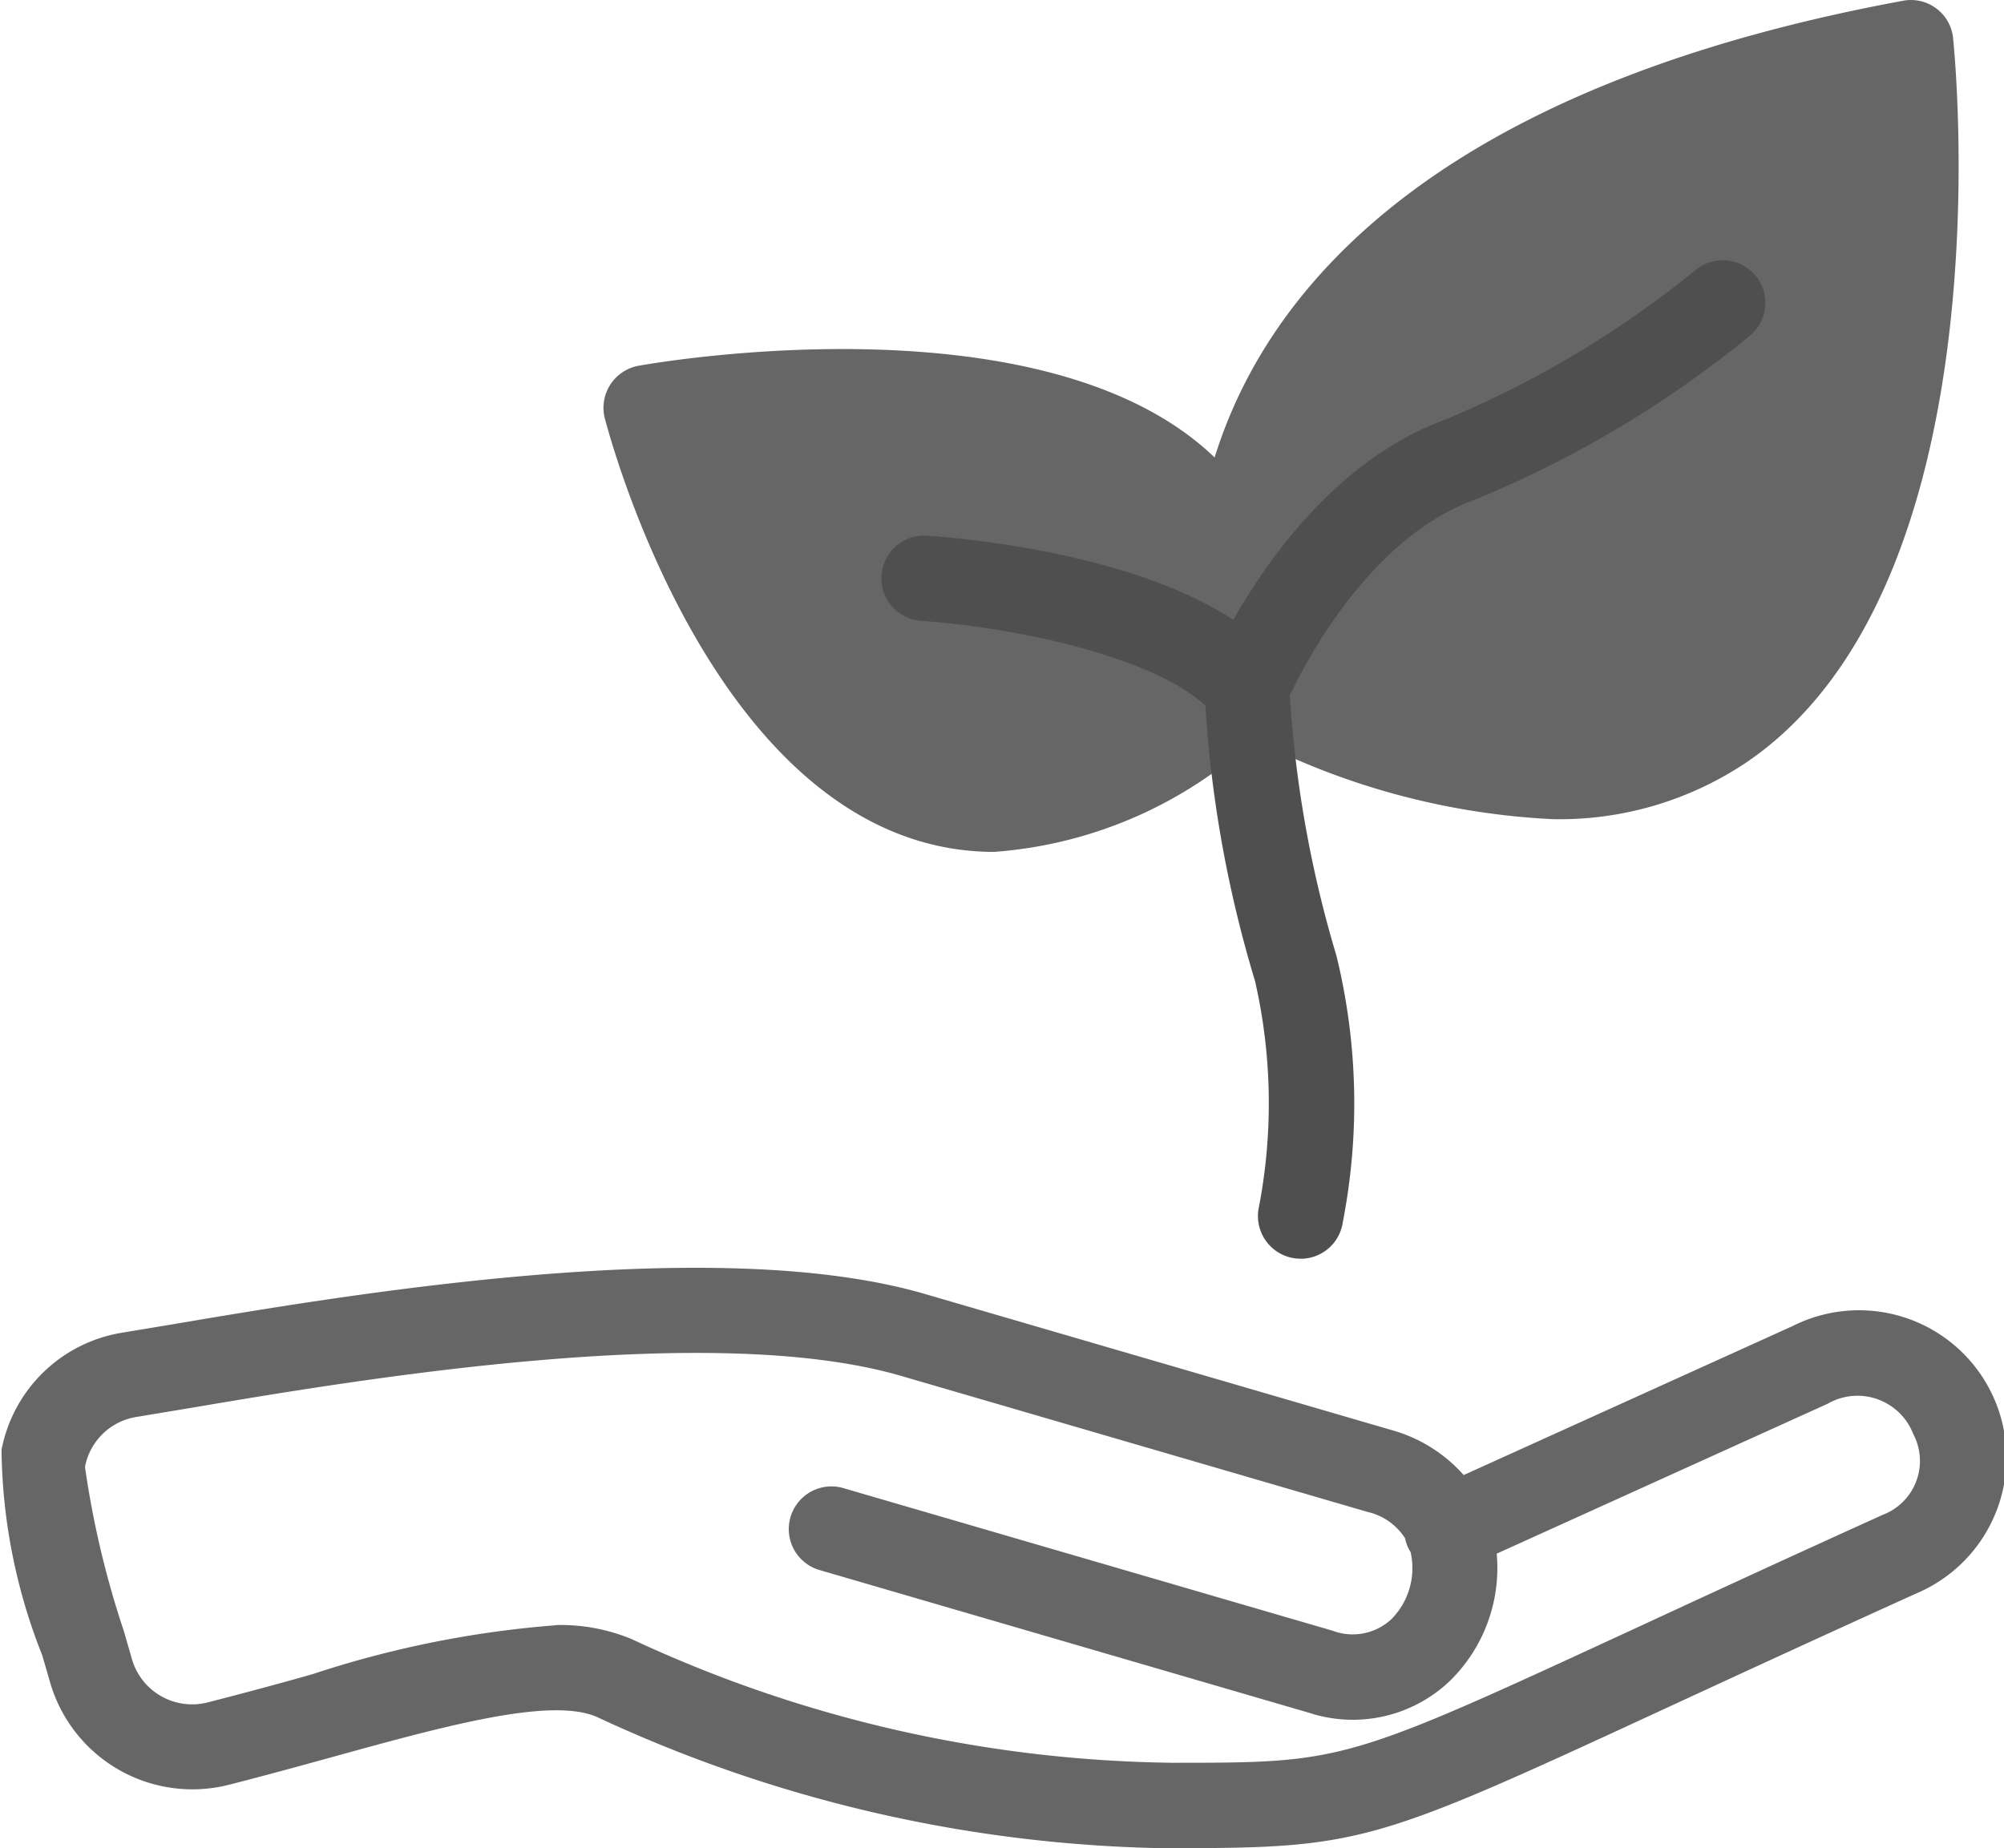
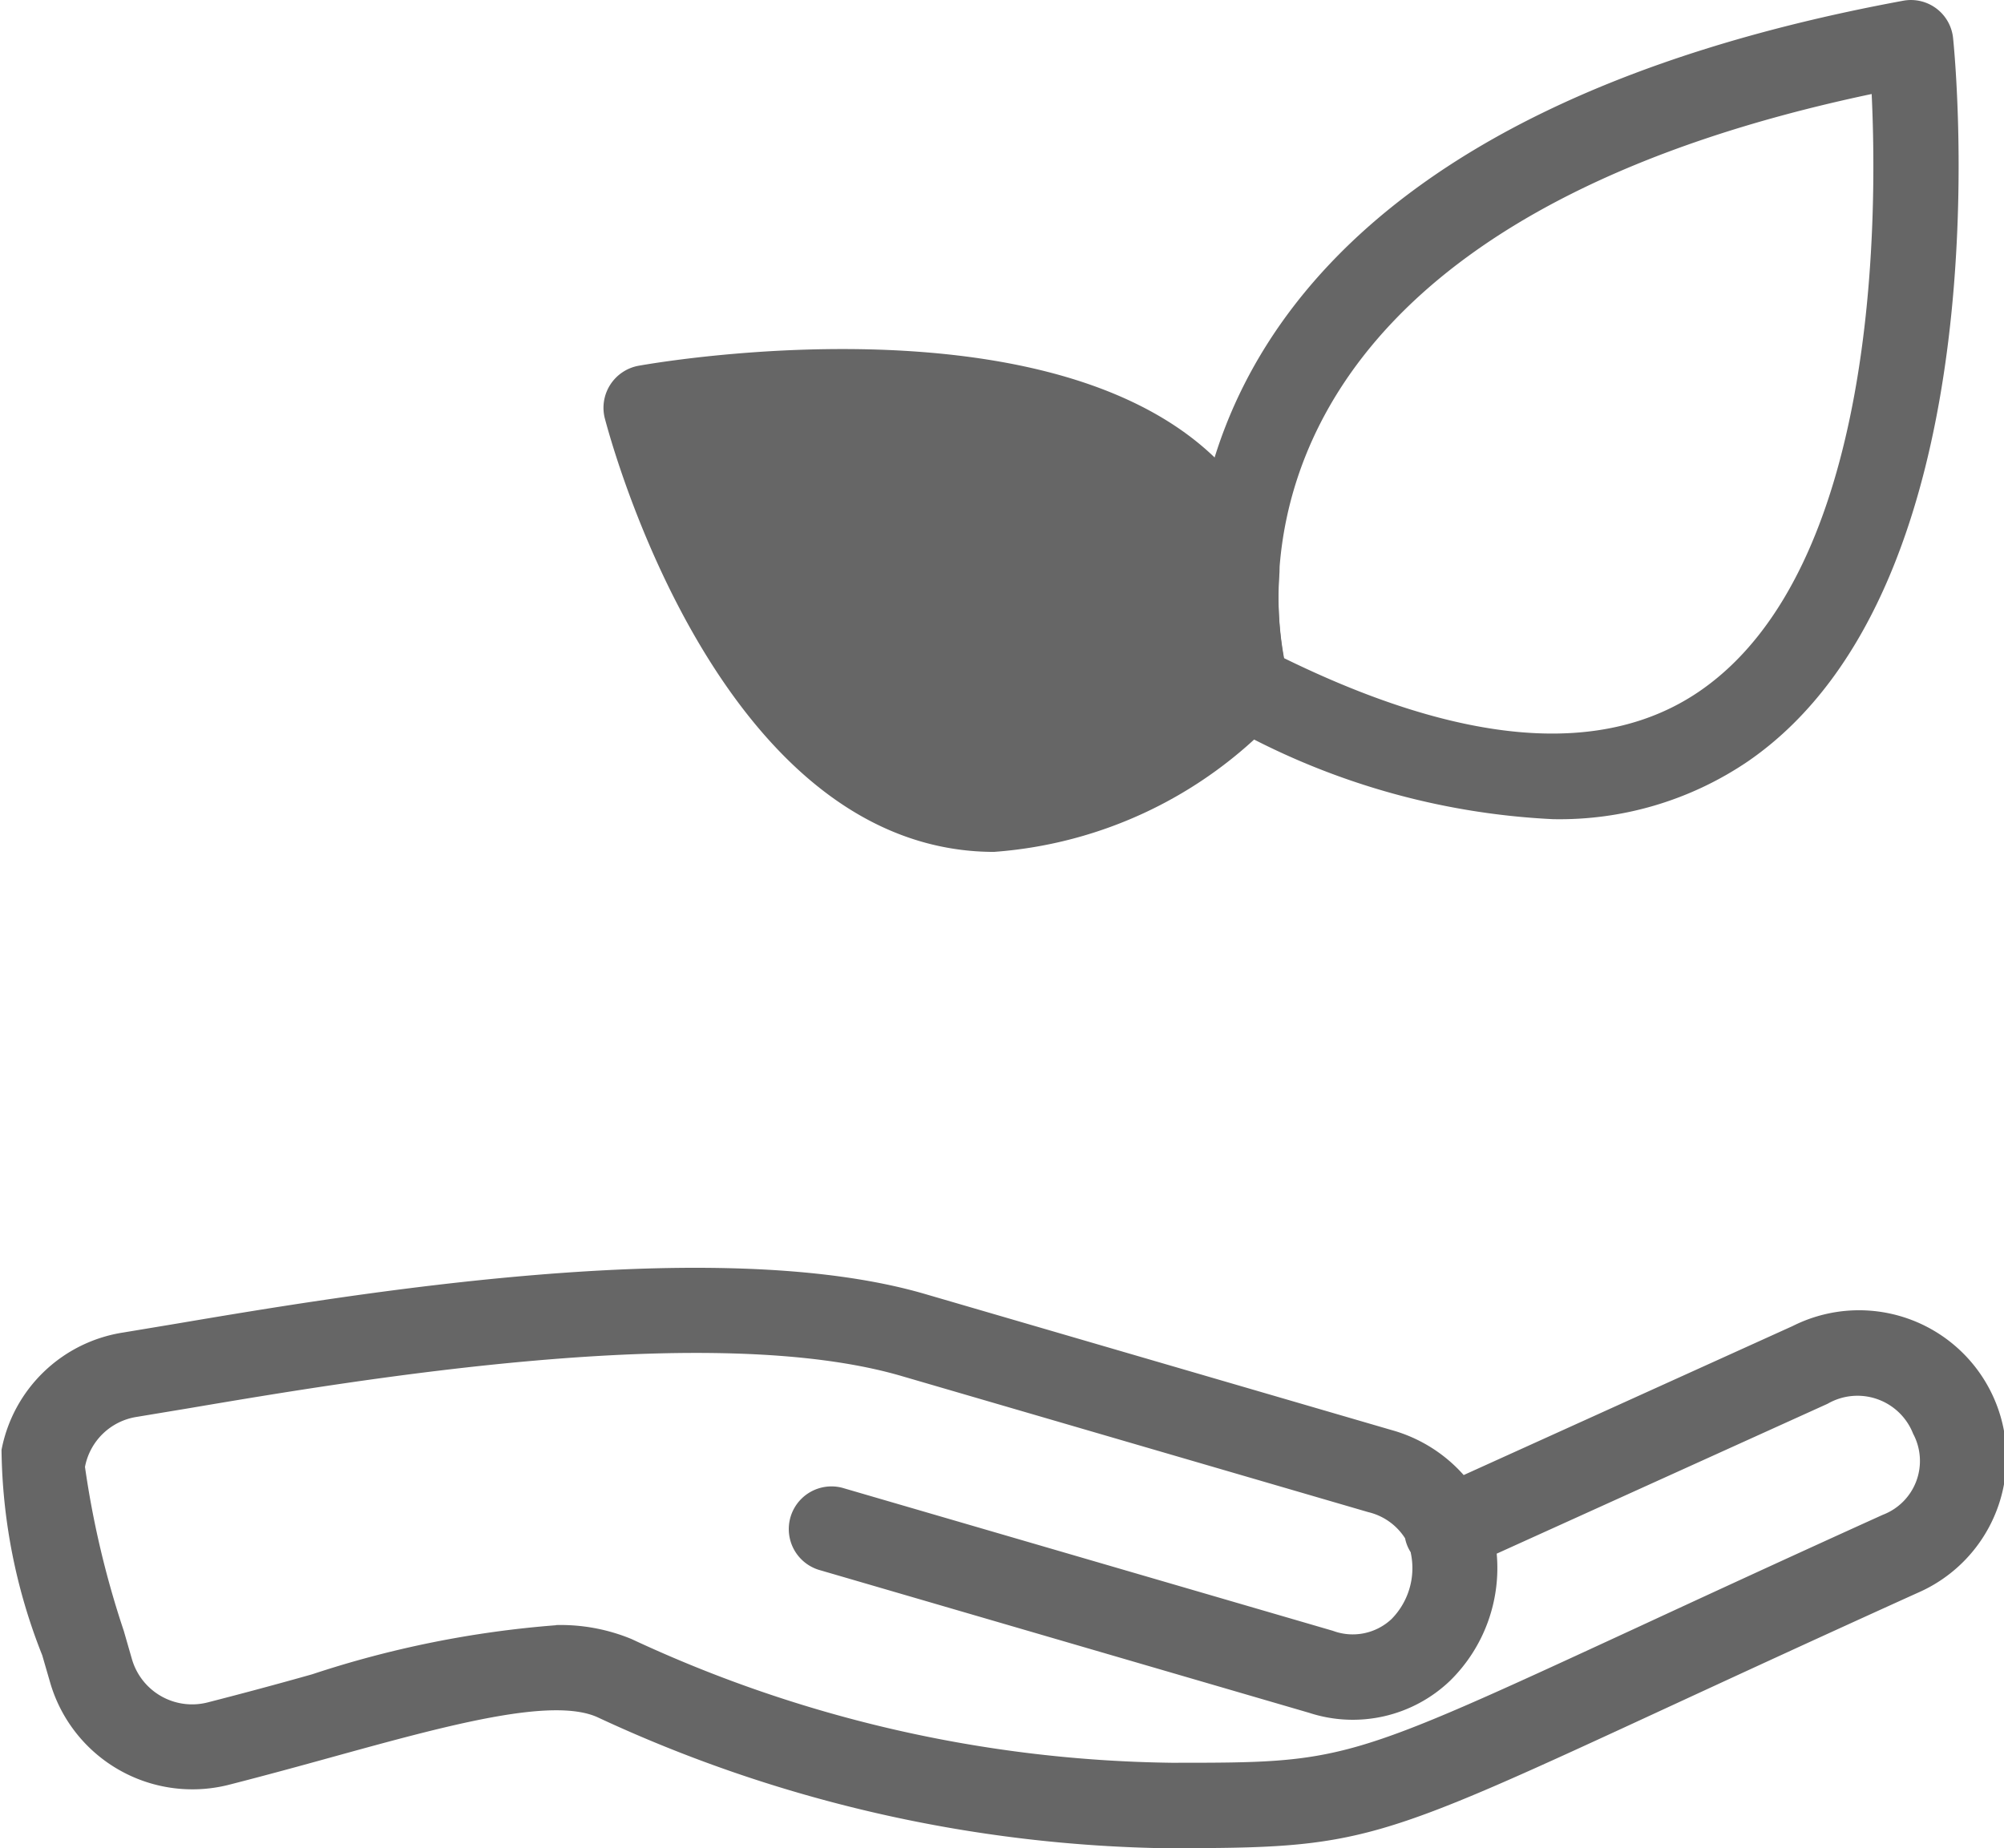
<svg xmlns="http://www.w3.org/2000/svg" width="35.632" height="32.869">
  <g data-name="05_ICO_SansConservateurs">
    <g data-name="Page-1" fill-rule="evenodd">
      <path d="M21.991 10.146c-1.5-4.519-10.508-2.9-10.508-2.9s3.035 11.911 10.68 4.974a6.533 6.533 0 01-.175-2.073" fill="#666" />
      <path d="M12.464 7.872c.533 1.565 1.925 4.906 4.295 5.623 1.344.409 2.881-.115 4.574-1.552a7.888 7.888 0 01-.1-1.683c-1.059-2.736-6.076-2.717-8.765-2.388m5.216 7.279a4.65 4.65 0 01-1.36-.2c-3.917-1.188-5.5-7.252-5.57-7.51a.76.76 0 01.6-.936c.4-.071 9.673-1.68 11.357 3.4a.742.742 0 01.038.287 5.964 5.964 0 00.145 1.811.767.767 0 01-.218.779 7.661 7.661 0 01-4.991 2.368" fill="#666" />
-       <path d="M33.975.76c-10 1.844-11.815 6.617-11.985 9.387a6.519 6.519 0 00.175 2.072C35.88 19.228 33.975.76 33.975.76" fill="#666" />
      <path d="M22.824 11.702c3.2 1.569 5.692 1.767 7.407.583 3.142-2.171 3.156-8.361 3.048-10.613-8.802 1.857-10.387 6.106-10.535 8.521a6.446 6.446 0 00.08 1.508m4.787 2.868a13.055 13.055 0 01-5.788-1.672.765.765 0 01-.381-.459 7.285 7.285 0 01-.205-2.338C21.416 7.169 23.293 1.959 33.84.013a.753.753 0 01.887.668c.041.395.943 9.69-3.641 12.855a5.96 5.96 0 01-3.475 1.033M9.883 28.902a3.3 3.3 0 011.347.249 23.35 23.35 0 009.6 2.2c3.073 0 3.073 0 8.247-2.391 1.175-.544 2.61-1.208 4.4-2.019a1.025 1.025 0 00.539-1.442 1.062 1.062 0 00-1.52-.533l-5.884 2.666a2.809 2.809 0 01-.828 2.259 2.5 2.5 0 01-2.509.571l-8.719-2.543a.759.759 0 01.421-1.458l8.722 2.543a1.009 1.009 0 001.042-.208 1.29 1.29 0 00.343-1.179.014.014 0 000-.008.794.794 0 01-.051-.094.725.725 0 01-.05-.156 1.068 1.068 0 00-.656-.466l-8.3-2.421c-3.4-.992-9.659.064-12.664.573l-.934.155a1.109 1.109 0 00-.918.889 16.533 16.533 0 00.69 2.916l.144.5a1.114 1.114 0 001.346.773 78.555 78.555 0 001.858-.5 18.234 18.234 0 014.337-.873m10.951 3.968a24.843 24.843 0 01-10.218-2.334c-.816-.363-2.689.153-4.674.7-.6.166-1.231.339-1.885.506a2.634 2.634 0 01-3.173-1.837l-.136-.469a10.169 10.169 0 01-.724-3.652 2.608 2.608 0 012.164-2.088l.92-.153c3.115-.527 9.6-1.622 13.333-.533l8.3 2.421a2.664 2.664 0 011.281.8l5.851-2.651a2.621 2.621 0 112.223 4.745c-1.783.807-3.215 1.469-4.388 2.011-5.268 2.436-5.473 2.531-8.876 2.531" fill="#666" />
-       <path d="M23.123 22.386a.943.943 0 01-.112-.008.76.76 0 01-.636-.864 9.766 9.766 0 00-.06-4.066 21.505 21.505 0 01-.9-5.207.751.751 0 01.059-.314c.057-.14 1.456-3.436 4.192-4.452A17.941 17.941 0 0030.15 4.8a.758.758 0 01.97 1.165A19.2 19.2 0 0126.191 8.9c-1.844.685-2.98 2.878-3.257 3.468a20.537 20.537 0 00.828 4.628 11.048 11.048 0 01.113 4.744.756.756 0 01-.746.647" fill="#4f4f4f" />
-       <path d="M22.166 12.979a.754.754 0 01-.579-.27c-.863-1.03-3.666-1.569-5.231-1.668a.76.76 0 01.094-1.516c.479.03 4.734.343 6.293 2.206a.76.76 0 01-.092 1.069.747.747 0 01-.485.179" fill="#4f4f4f" />
    </g>
  </g>
</svg>